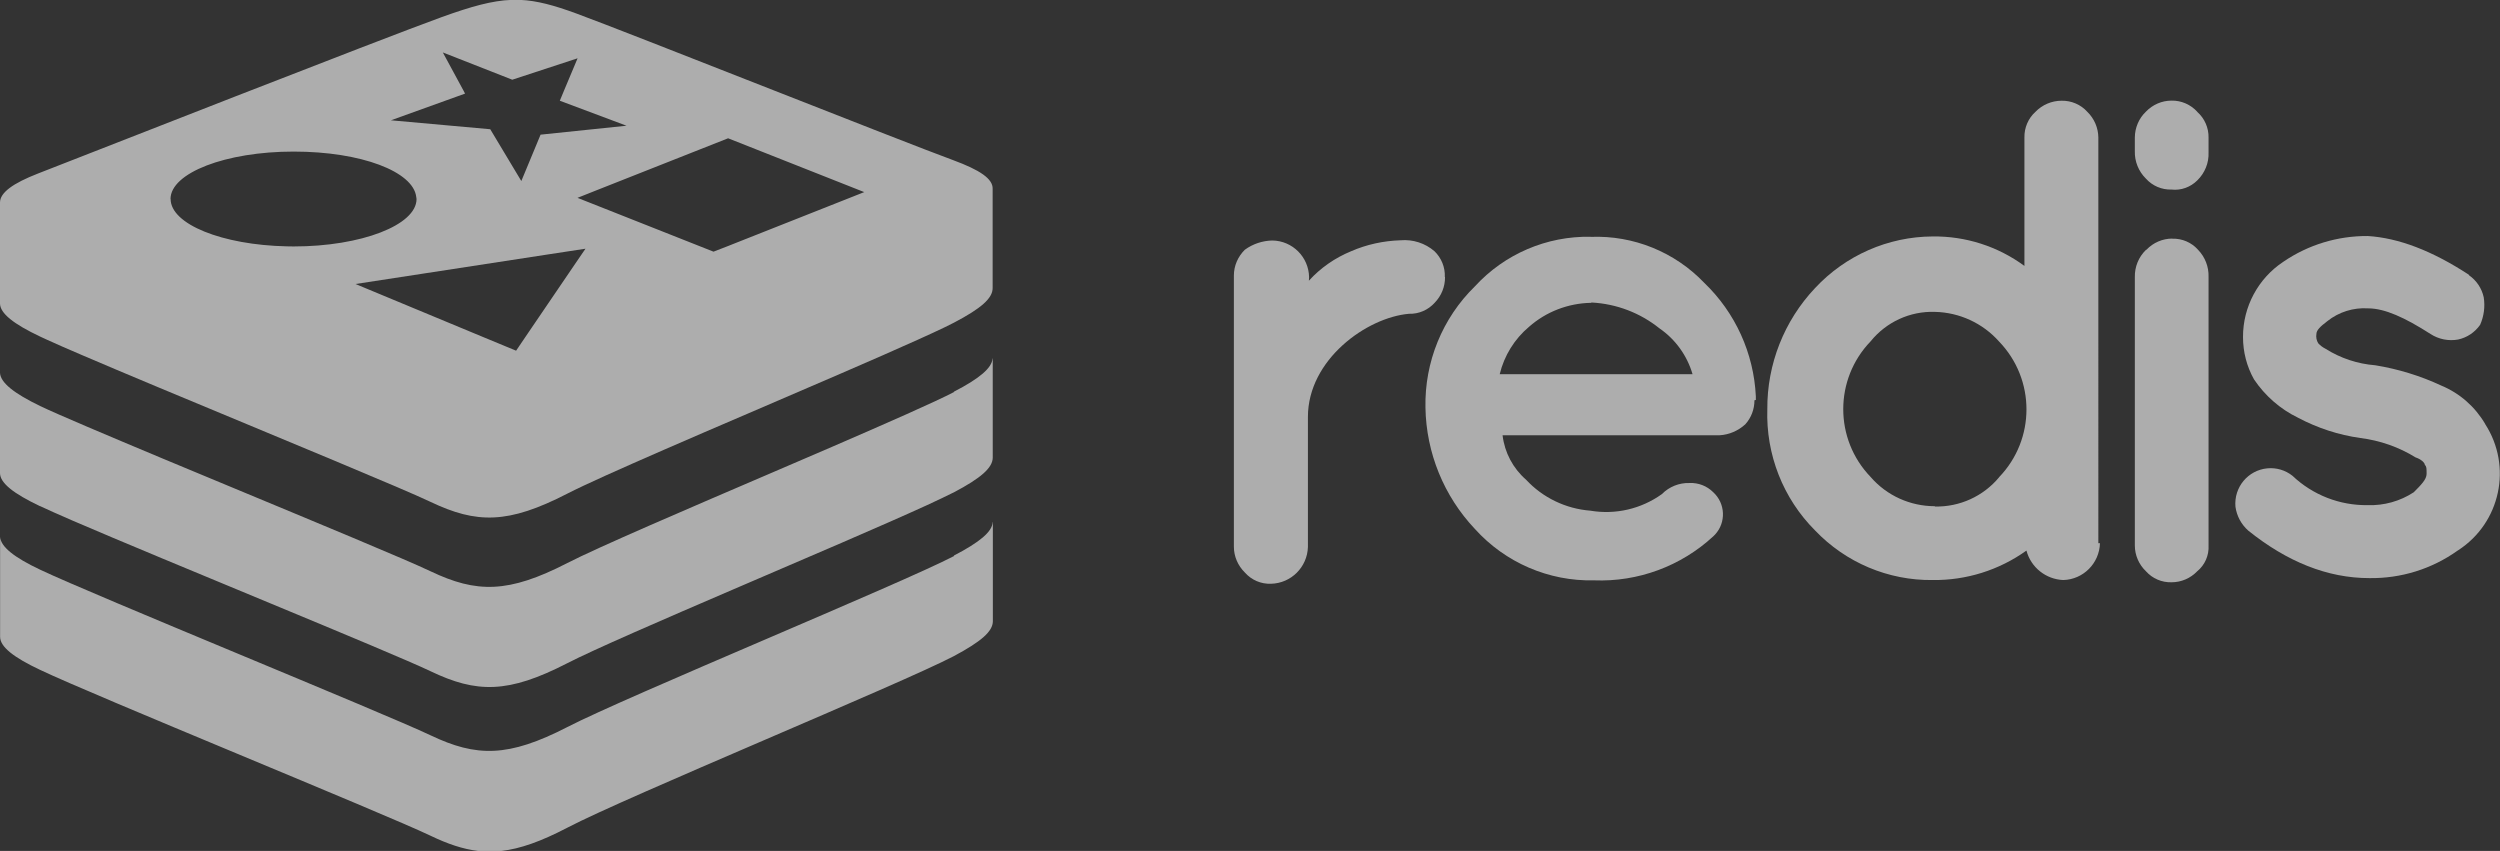
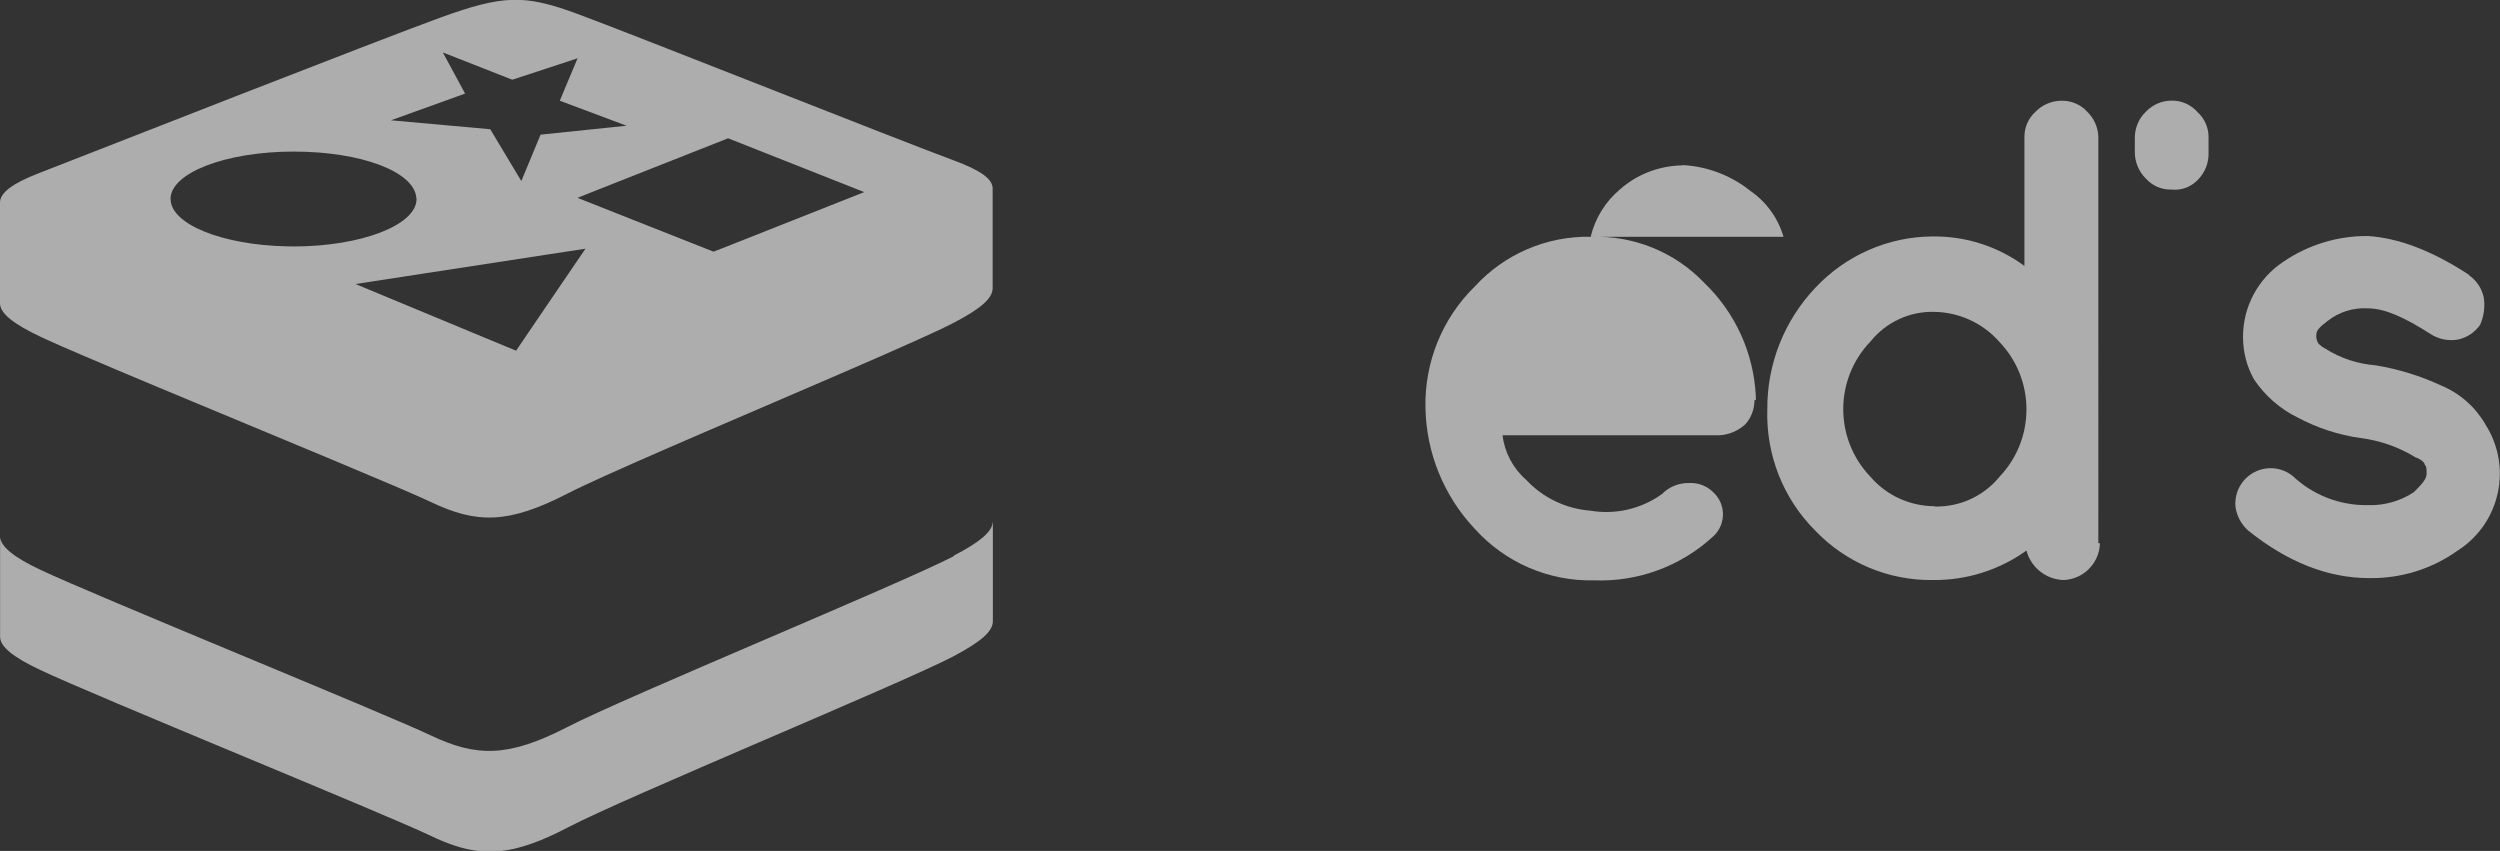
<svg xmlns="http://www.w3.org/2000/svg" id="Capa_2" viewBox="0 0 235.03 80">
  <rect x="0" y="0" width="235.03" height="80" fill="#333333" stroke="none" />
  <g id="diseno">
    <g style="opacity:.6;">
      <path d="M89.68,52.23v.05c-4.97,2.59-30.78,13.2-36.34,16.07-5.56,2.86-8.54,2.84-12.88.77-4.35-2.07-31.72-13.2-36.68-15.56-2.46-1.16-3.71-2.16-3.77-3.09v9.4c0,.94,1.28,1.94,3.77,3.11,4.96,2.37,32.33,13.5,36.68,15.58,1.62.78,3.06,1.27,4.5,1.44h2.16c1.79-.2,3.75-.9,6.22-2.19,5.56-2.91,31.37-13.53,36.34-16.13h0c2.54-1.36,3.66-2.31,3.66-3.28v-9.31s-.01,0-.02,0c-.03.89-1.21,1.88-3.64,3.14Z" style="fill:#fff;" />
-       <path d="M89.68,36.84v.02c-1.78.93-6.22,2.88-11.44,5.14-1.82.78-3.72,1.6-5.65,2.43-8.04,3.45-16.37,7.02-19.25,8.5-5.56,2.86-8.54,2.84-12.88.77-2.26-1.08-10.74-4.59-19.06-8.05-2.09-.87-4.16-1.73-6.13-2.55-5.28-2.21-9.76-4.1-11.5-4.93C1.32,36.98.06,35.99,0,35.06c0,0,0,0,0-.01h0v9.42c0,.94,1.27,1.93,3.75,3.11,0,0,.01,0,.02,0,.65.31,1.69.77,3,1.34,8.73,3.77,29.92,12.37,33.7,14.18,4.35,2.08,7.3,2.11,12.86-.75,4.91-2.53,25.64-11.11,33.82-14.86.99-.46,1.8-.84,2.37-1.13.05-.02.1-.05.15-.07,2.54-1.34,3.66-2.31,3.66-3.28v-9.31s-.01,0-.02,0c-.05.89-1.23,1.89-3.64,3.13Z" style="fill:#fff;" />
      <path d="M3.77,31.64c.18.09.41.19.65.3.8.37,1.91.85,3.26,1.43,3.96,1.7,9.9,4.17,15.68,6.57,2.8,1.16,5.56,2.31,8.04,3.35,4.3,1.8,7.75,3.26,9.07,3.89,4.35,2.07,7.3,2.09,12.86-.77,1.63-.84,5.02-2.35,9.1-4.13,2.45-1.07,5.15-2.23,7.88-3.4,5.97-2.57,12.08-5.18,15.99-6.95,1.02-.46,1.89-.86,2.57-1.19.3-.15.58-.29.8-.4,2.54-1.33,3.66-2.29,3.65-3.27v-9.31s0,0,0,0c.04-.95-1.21-1.78-3.7-2.7-4.83-1.77-30.53-11.99-35.43-13.79-2.13-.78-3.71-1.21-5.29-1.28h-.83c-1.8.07-3.72.6-6.55,1.62C35.75,3.7,8.45,14.41,3.58,16.31,1.19,17.24,0,18.12,0,19.04v9.48c0,.94,1.28,1.94,3.77,3.12ZM16.03,18.71c0-2.45,5.18-4.46,11.57-4.46s11.24,1.89,11.53,4.25c0,.07.03.14.03.21,0,2.45-5.2,4.46-11.56,4.46-.22,0-.43,0-.64-.01-6.07-.13-10.92-2.08-10.92-4.45ZM68.47,23.12l-1.39.54-12.79-5.06,1.76-.7,12.4-4.9,12.8,5.06-12.33,4.88-.45.18ZM55.05,23.37l-.99,1.45-4.47,6.57-1.07,1.58-3.02-1.25-11-4.57-1.08-.45,6.51-1,11.39-1.75,3.73-.57ZM48.14,7.5l6.16-2.02-1.26,3-.41.99,6.27,2.35-8.08.84-1.39,3.35-.42,1.01-.63-1.05-2.29-3.82-9.34-.84,6.97-2.51-.14-.27-1.95-3.6,6.52,2.56Z" style="fill:#fff;" />
-       <path d="M135.83,26.04c.04-.91-.32-1.79-.97-2.42-.88-.76-2.03-1.13-3.19-1.03-1.6.05-3.18.39-4.65,1.03-1.51.62-2.87,1.56-3.97,2.77l.02-.34c-.04-1.89-1.56-3.41-3.45-3.44-.93.02-1.84.32-2.59.87-.65.64-1.03,1.51-1.03,2.42v25.5c0,.91.38,1.78,1.03,2.42.62.71,1.53,1.1,2.47,1.06,1.88-.05,3.4-1.56,3.46-3.45v-12.23c0-5.39,5.52-9.35,9.5-9.7.92.03,1.8-.35,2.42-1.04.63-.65.98-1.51.97-2.42Z" style="fill:#fff;" />
-       <path d="M149.54,22.26c-4.13-.08-8.09,1.62-10.88,4.66-3.06,2.99-4.74,7.12-4.65,11.4.07,4.25,1.73,8.32,4.65,11.41,2.85,3.16,6.94,4.93,11.2,4.83,4.14.16,8.17-1.33,11.21-4.14.06-.06.11-.11.17-.17,0,0,0,0,0,0,1.05-1.14.97-2.92-.17-3.97-.59-.59-1.4-.91-2.24-.87-.97-.03-1.91.35-2.59,1.04-1.95,1.4-4.37,1.96-6.73,1.56-2.31-.18-4.47-1.22-6.04-2.91-1.23-1.07-2.02-2.56-2.21-4.18h20.4c.9-.05,1.75-.42,2.42-1.03.56-.62.86-1.42.86-2.26l.13-.03v-.34c-.19-4.05-1.93-7.87-4.85-10.67-2.77-2.9-6.66-4.48-10.67-4.32ZM140.99,35.18c.42-1.74,1.39-3.31,2.76-4.46,1.61-1.42,3.68-2.21,5.82-2.25l.06-.03c2.33.12,4.56.97,6.38,2.43,1.5,1.03,2.6,2.56,3.11,4.31h-18.13Z" style="fill:#fff;" />
+       <path d="M149.54,22.26c-4.13-.08-8.09,1.62-10.88,4.66-3.06,2.99-4.74,7.12-4.65,11.4.07,4.25,1.73,8.32,4.65,11.41,2.85,3.16,6.94,4.93,11.2,4.83,4.14.16,8.17-1.33,11.21-4.14.06-.06.11-.11.17-.17,0,0,0,0,0,0,1.05-1.14.97-2.92-.17-3.97-.59-.59-1.4-.91-2.24-.87-.97-.03-1.91.35-2.59,1.04-1.95,1.4-4.37,1.96-6.73,1.56-2.31-.18-4.47-1.22-6.04-2.91-1.23-1.07-2.02-2.56-2.21-4.18h20.4c.9-.05,1.75-.42,2.42-1.03.56-.62.86-1.42.86-2.26l.13-.03v-.34c-.19-4.05-1.93-7.87-4.85-10.67-2.77-2.9-6.66-4.48-10.67-4.32Zc.42-1.74,1.39-3.31,2.76-4.46,1.61-1.42,3.68-2.21,5.82-2.25l.06-.03c2.33.12,4.56.97,6.38,2.43,1.5,1.03,2.6,2.56,3.11,4.31h-18.13Z" style="fill:#fff;" />
      <path d="M197.27,12.93c-.01-.91-.38-1.78-1.04-2.42-.61-.68-1.5-1.06-2.42-1.04-.92,0-1.81.38-2.45,1.04-.68.61-1.06,1.5-1.04,2.42v12.07c-2.5-1.84-5.53-2.81-8.63-2.77-4.19.02-8.19,1.78-11.05,4.85-2.91,3.08-4.52,7.16-4.49,11.39-.14,4.26,1.48,8.39,4.49,11.4,2.88,3.02,6.88,4.71,11.05,4.66,3.16.04,6.25-.93,8.82-2.77.42,1.58,1.82,2.7,3.46,2.77,1.88-.05,3.4-1.57,3.45-3.46h-.15V12.93ZM187.94,44.87c-1.49,1.79-3.71,2.8-6.04,2.75v-.03c-2.32,0-4.53-1-6.04-2.75-3.43-3.56-3.43-9.19,0-12.75,1.47-1.82,3.71-2.85,6.04-2.77,2.31.05,4.5,1.06,6.04,2.79,3.43,3.56,3.43,9.19,0,12.75Z" style="fill:#fff;" />
      <path d="M206.57,10.51c-.62-.68-1.5-1.07-2.42-1.05-.91,0-1.78.38-2.41,1.04-.66.63-1.03,1.5-1.04,2.42v1.28c-.03.97.35,1.91,1.04,2.59.61.68,1.49,1.06,2.41,1.03.89.1,1.78-.22,2.42-.86.71-.69,1.1-1.64,1.06-2.63v-1.39h0c.02-.92-.37-1.81-1.06-2.42Z" style="fill:#fff;" />
-       <path d="M204.22,22.43c-.91,0-1.79.38-2.42,1.04l-.06.03c-.69.67-1.06,1.59-1.04,2.55v25.23c0,.91.38,1.79,1.04,2.42.61.69,1.5,1.07,2.42,1.04.91,0,1.78-.38,2.41-1.04.72-.59,1.11-1.49,1.06-2.42v-25.25c.03-.95-.33-1.87-.99-2.55-.61-.69-1.5-1.07-2.42-1.04Z" style="fill:#fff;" />
      <path d="M233.65,39.88c-.95-1.63-2.4-2.91-4.14-3.63-1.97-.92-4.06-1.56-6.21-1.91-1.66-.13-3.26-.66-4.67-1.55-.26-.13-.49-.3-.69-.52-.16-.26-.22-.57-.17-.87,0-.34.34-.69,1.03-1.21,1.08-.86,2.45-1.29,3.83-1.2,1.56,0,3.45.86,5.87,2.41.77.5,1.7.68,2.59.52.84-.18,1.58-.68,2.07-1.38.36-.81.48-1.71.34-2.59-.18-.84-.68-1.58-1.38-2.07l-.03-.06c-3.45-2.25-6.59-3.45-9.49-3.63-2.83-.02-5.6.82-7.94,2.42-2.37,1.57-3.8,4.23-3.79,7.08,0,1.39.35,2.76,1.03,3.97,1.04,1.55,2.47,2.8,4.14,3.61,1.83.97,3.81,1.62,5.87,1.91,1.84.23,3.61.85,5.18,1.82.52.17.87.51.87.69.17.17.17.34.17.86s-.52,1.04-1.21,1.73c-1.28.84-2.79,1.26-4.32,1.21-2.63.04-5.17-.95-7.08-2.76-.67-.53-1.51-.78-2.36-.7-1.82.17-3.16,1.78-3,3.61.12.87.55,1.67,1.21,2.25,3.63,2.91,7.42,4.46,11.39,4.46,2.97.04,5.87-.86,8.29-2.59.02-.01.04-.02.05-.03,3.98-2.58,5.11-7.89,2.53-11.87Z" style="fill:#fff;" />
    </g>
  </g>
</svg>